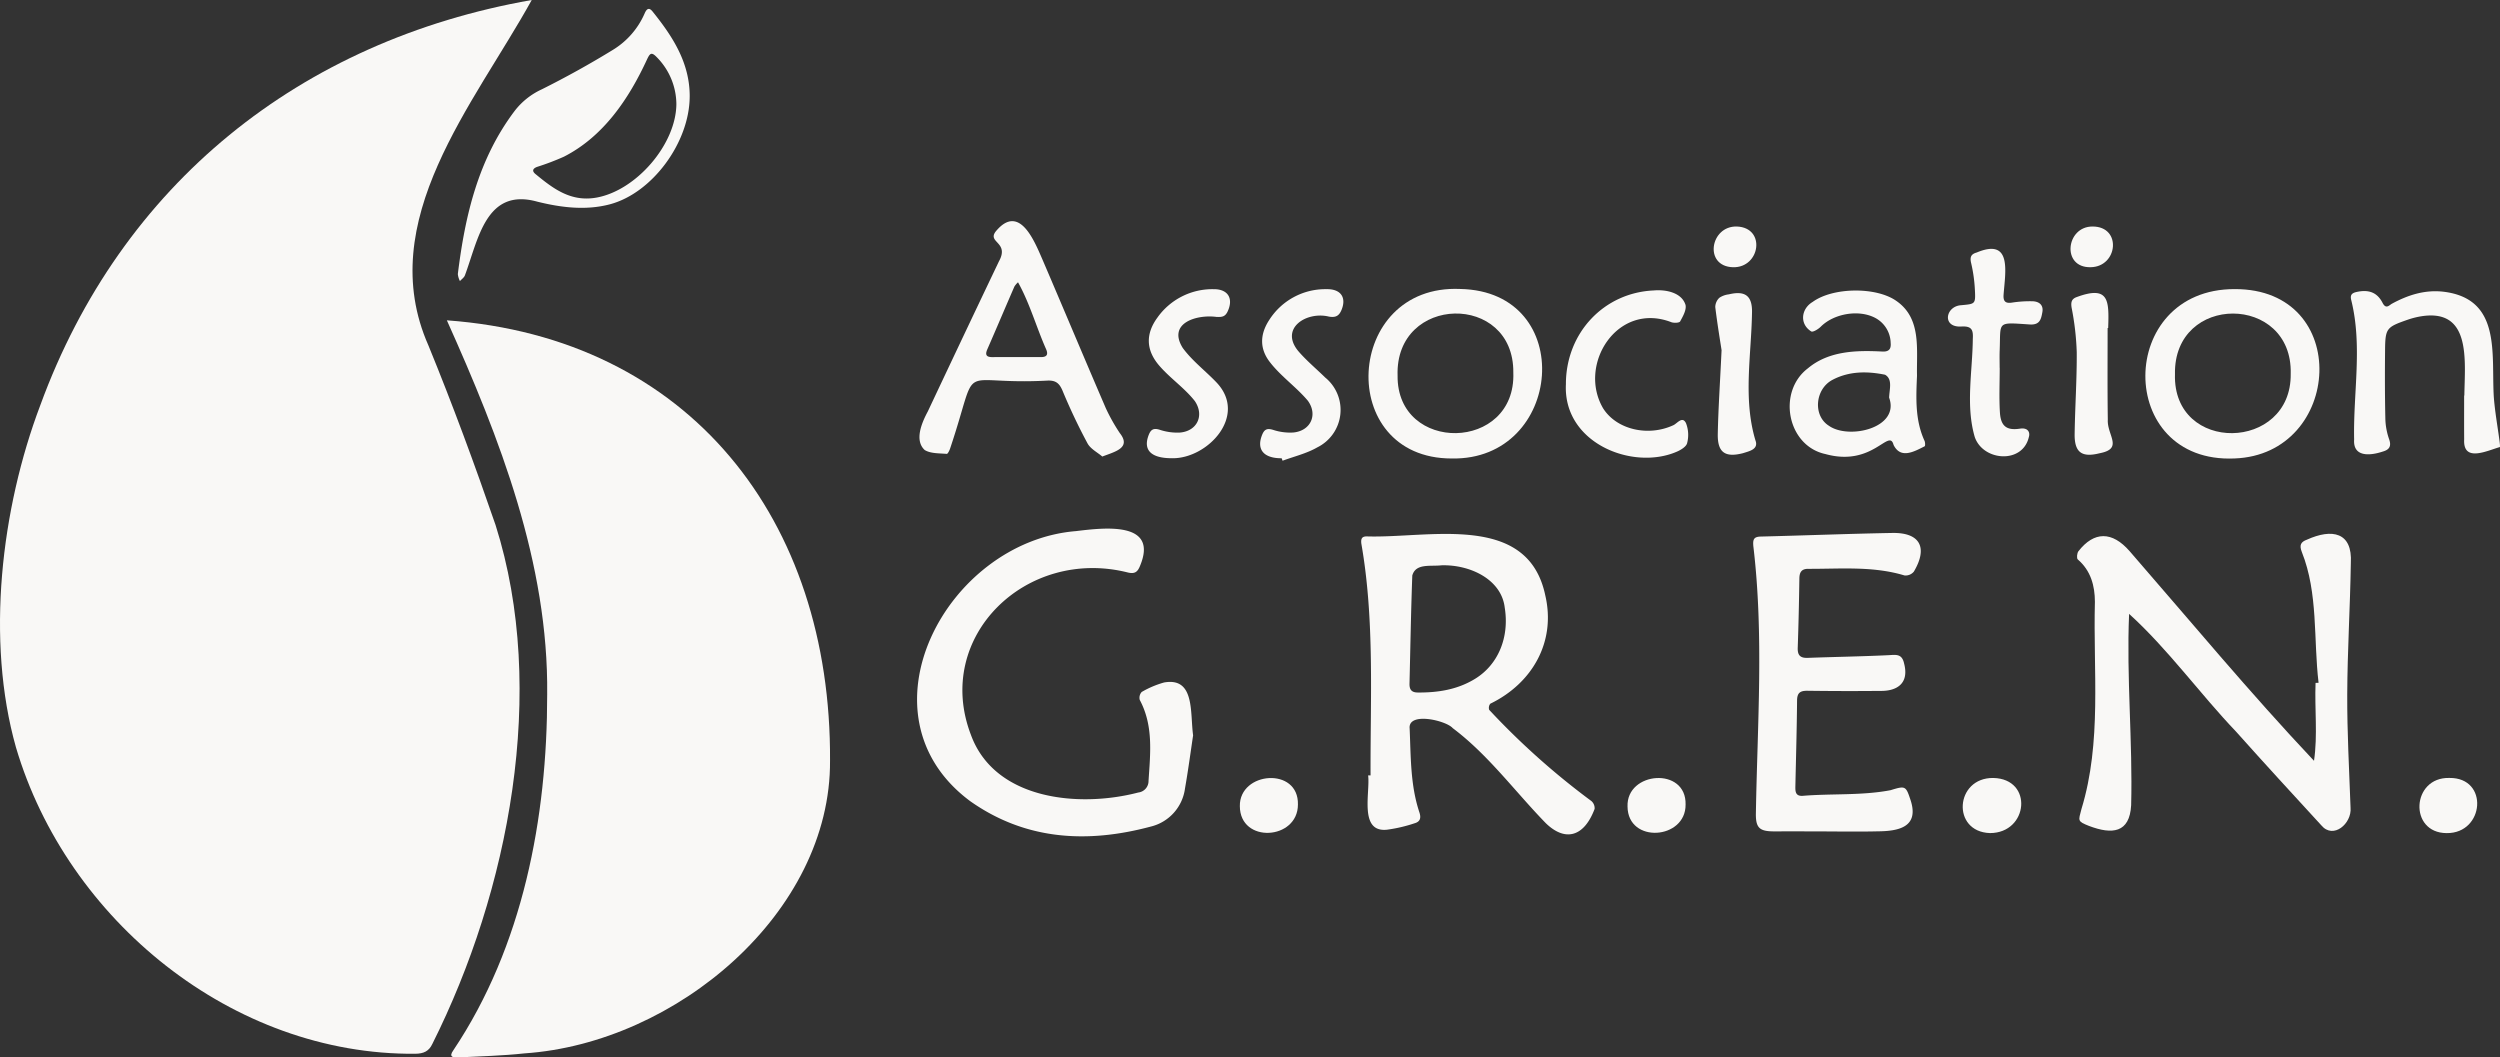
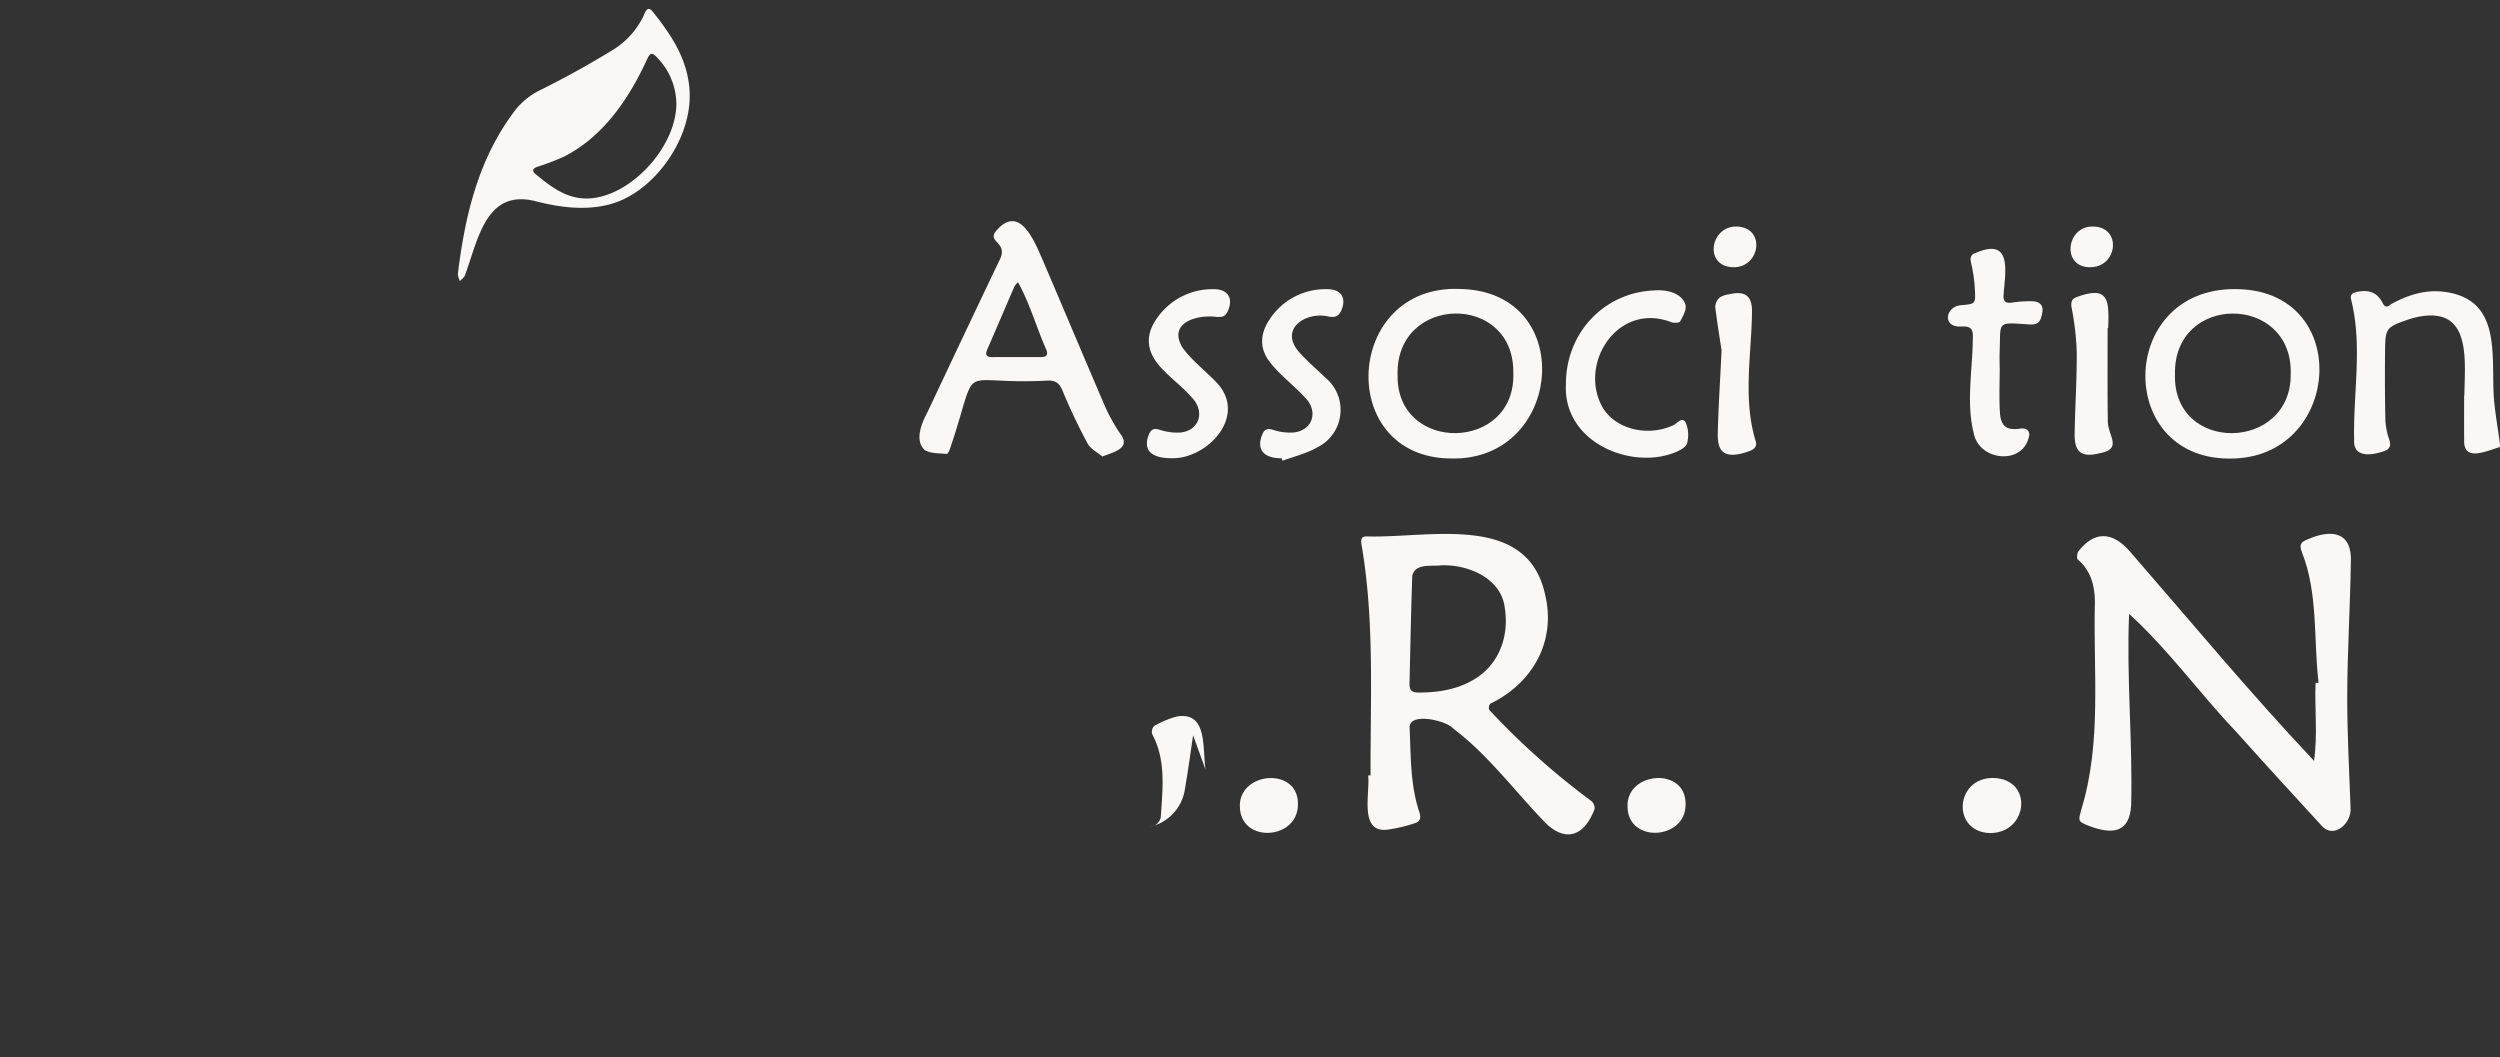
<svg xmlns="http://www.w3.org/2000/svg" id="Logo_white" data-name="Logo white" width="608.274" height="257.294" viewBox="0 0 608.274 257.294">
  <rect x="0" y="0" width="608.274" height="257.294" fill="#333333" stroke="none" />
  <defs>
    <clipPath id="clip-path">
      <rect id="Rectangle_1" data-name="Rectangle 1" width="608.274" height="257.294" fill="#f9f8f6" />
    </clipPath>
  </defs>
  <g id="Groupe_1" data-name="Groupe 1" clip-path="url(#clip-path)">
-     <path id="Tracé_1" data-name="Tracé 1" d="M129.377,0c-13.961,25.27-38.546,53.749-25.131,84.071,5.886,14.381,11.274,28.986,16.331,43.681,12.777,40.3,3.23,89.112-15.372,126.224-.846,1.827-2.163,2.386-4.133,2.413-44.47.4-84.782-32.526-97.192-74.561-7.371-26.1-3.6-58.049,5.926-83.234C29.467,44.83,73,9.9,129.377,0" transform="translate(0)" fill="#f9f8f6" />
-     <path id="Tracé_2" data-name="Tracé 2" d="M173.467,164.619c.259,36.963-37.439,68.779-74.381,71.26-5.332.583-10.717.7-16.082.982-1.173.061-2.419-.046-1.183-1.748,16.92-25.267,22.842-56.538,22.827-86.521C105,116.627,93.092,86.154,80.237,57.516c59.041,4.283,93.554,48.527,93.23,107.1" transform="translate(28.488 20.421)" fill="#f9f8f6" />
    <path id="Tracé_3" data-name="Tracé 3" d="M138.623,22.936c-.049,11.16-9.084,23.453-19.4,26.2-5.852,1.552-11.867.806-17.664-.634-12.507-3.474-14.342,9.1-17.629,17.93-.2.538-.8.928-1.207,1.388a4.7,4.7,0,0,1-.511-1.717c1.755-14.27,4.977-28.03,13.912-39.8a17.576,17.576,0,0,1,6.5-5.129c5.9-2.946,11.69-6.159,17.313-9.609a19.44,19.44,0,0,0,7.724-8.867c.453-1.034,1.009-1.61,1.932-.462,4.893,6.081,9.065,12.48,9.033,20.705m-3.244,1.739a16.389,16.389,0,0,0-4.8-11.365c-1.268-1.309-1.644-.892-2.323.537-4.411,9.571-10.577,18.778-20.231,23.7a60.675,60.675,0,0,1-6.487,2.468c-1.06.385-1.383.981-.446,1.755,4.258,3.507,8.527,6.794,14.674,5.764,9.744-1.631,19.582-12.949,19.616-22.857" transform="translate(29.186 0.568)" fill="#f9f8f6" />
    <path id="Tracé_4" data-name="Tracé 4" d="M431.716,132.093c-1.257-10.587-.064-21.751-4.068-31.8-.66-1.674-.285-2.462,1.243-3.018,6.075-2.749,11.118-1.866,10.676,5.7-.165,10.668-.833,21.331-.875,32-.037,9.171.477,18.346.806,27.517.346,3.832-4.2,7.805-7.118,4.285-6.942-7.553-13.88-15.111-20.713-22.763-8.893-9.317-16.554-20.074-26.051-28.682-.668,15.46.9,31.067.5,46.565-.373,6.775-4.623,7.16-10.236,5.038-2.881-1.148-2.617-1.211-1.858-4.107,5-16.355,2.824-33.608,3.275-50.455-.016-3.847-.98-7.549-4.164-10.282-.313-.268-.2-1.543.156-2,3.812-4.874,8.175-4.912,12.458-.012,14.848,17.072,29.346,34.56,44.859,51.005.917-6.209.13-12.659.378-18.953l.732-.027" transform="translate(132.413 34.029)" fill="#f9f8f6" />
    <path id="Tracé_5" data-name="Tracé 5" d="M246.691,154.632c-.072-18.834,1.015-37.719-2.236-56.375-.157-1.234.14-1.774,1.278-1.787,15.16.507,39.245-5.993,43.482,14.405,2.606,11.221-3.126,21.313-13.38,26.3a1.588,1.588,0,0,0-.278,1.5,181.78,181.78,0,0,0,24.864,22.187,2.3,2.3,0,0,1,.786,1.913c-2.583,6.866-7.171,8.025-11.858,3.491-7.534-7.725-13.961-16.6-22.674-23.151-1.608-1.854-10.9-4.046-10.473.1.3,6.852.156,13.758,2.365,20.377.466,1.394.207,2.3-1.186,2.686a35.975,35.975,0,0,1-6.687,1.558c-6.857.72-4.071-8.98-4.589-13.206h.587m17.236-51.122c-2.687.312-6.252-.539-7.083,2.484-.32,8.762-.466,17.529-.679,26.292-.035,1.409.453,2.156,1.981,2.171,4.968.046,9.732-.707,14.036-3.37,5.588-3.457,8.316-10.08,7.152-17.292-.808-6.894-8.487-10.5-15.407-10.285" transform="translate(86.778 34.039)" fill="#f9f8f6" />
-     <path id="Tracé_6" data-name="Tracé 6" d="M231.831,145.218c-.58,3.836-1.183,8.413-1.981,12.957a11.023,11.023,0,0,1-8.35,9.247c-15.465,4.142-30.465,3.3-43.9-6.187-28.284-20.982-5.831-63.127,25.72-65.71,6.708-.8,20.185-2.527,15.6,8.447-.573,1.455-1.248,2.031-2.954,1.623-24.782-6.243-47.311,15.668-38.207,39.471,5.8,15.937,26.383,17.805,40.727,14.059a2.811,2.811,0,0,0,2.5-2.842c.431-6.686,1.228-13.385-2.134-19.678a2.062,2.062,0,0,1,.484-1.953,23.178,23.178,0,0,1,5.445-2.3c7.541-1.328,6.282,7.375,7.05,12.869" transform="translate(58.465 33.7)" fill="#f9f8f6" />
-     <path id="Tracé_7" data-name="Tracé 7" d="M332.654,168.307c-4.217,0-8.432-.015-12.649,0-3.683.018-4.623-.823-4.548-4.484.37-21.659,1.957-43.336-.622-64.916-.131-1.58.054-2.29,1.8-2.333,10.665-.264,21.327-.679,31.992-.877,6.743-.126,8.747,3.514,5.267,9.4a2.61,2.61,0,0,1-2.278.939c-7.7-2.329-15.584-1.575-23.423-1.61-1.6-.008-2.133.8-2.156,2.325-.083,5.625-.2,11.248-.4,16.869-.065,1.836.607,2.535,2.431,2.468,6.526-.241,13.058-.339,19.58-.649,1.835-.088,3.34-.454,3.872,2.026,1.283,4.909-1.82,6.754-5.865,6.661q-8.811.085-17.622-.033c-1.734-.023-2.542.45-2.558,2.358-.061,6.947-.259,13.893-.411,20.841-.026,1.226-.023,2.445,1.7,2.371,7.117-.591,14.468-.039,21.454-1.379,3.572-1.1,3.72-1.041,4.8,2.2,2.375,6.873-2.992,7.778-7.962,7.812-4.13.1-8.266.033-12.4.033v-.023" transform="translate(111.768 33.977)" fill="#f9f8f6" />
+     <path id="Tracé_6" data-name="Tracé 6" d="M231.831,145.218c-.58,3.836-1.183,8.413-1.981,12.957a11.023,11.023,0,0,1-8.35,9.247a2.811,2.811,0,0,0,2.5-2.842c.431-6.686,1.228-13.385-2.134-19.678a2.062,2.062,0,0,1,.484-1.953,23.178,23.178,0,0,1,5.445-2.3c7.541-1.328,6.282,7.375,7.05,12.869" transform="translate(58.465 33.7)" fill="#f9f8f6" />
    <path id="Tracé_8" data-name="Tracé 8" d="M209.583,96.98c-1.158-1-2.856-1.84-3.595-3.2a140.462,140.462,0,0,1-6.043-12.731c-.751-1.8-1.569-2.6-3.577-2.553-22.973,1.244-16.353-5.725-23.8,16.495-.163.507-.587,1.365-.827,1.344-1.829-.16-3.912-.053-5.365-.936-2.573-2.365-.7-6.678.745-9.373q8.61-18.291,17.315-36.539c2.692-4.869-3.283-4.506-.539-7.558,5.611-6.427,9.21,2.722,11.186,7.26,5.148,12,10.193,24.052,15.363,36.047a44.528,44.528,0,0,0,3.4,6.046c2.846,3.606-1.169,4.51-4.259,5.7M188.661,72.785c1.984,0,3.967-.012,5.95,0,1.306.011,1.889-.462,1.346-1.814-2.4-5.389-4.016-11.27-6.878-16.385a4.8,4.8,0,0,0-.89,1.05c-2.209,5.076-4.358,10.178-6.579,15.248-.665,1.52-.081,1.932,1.35,1.909,1.9-.033,3.8-.008,5.7-.012" transform="translate(58.617 14.099)" fill="#f9f8f6" />
    <path id="Tracé_9" data-name="Tracé 9" d="M265.962,93.14c-28.371-.007-26.207-42.494,2.08-41.245,28.606.568,25.093,41.784-2.08,41.245m15-20.914c.183-19.522-28.8-19-28.159.734-.226,19.017,28.875,18.583,28.159-.734" transform="translate(87.244 18.415)" fill="#f9f8f6" />
    <path id="Tracé_10" data-name="Tracé 10" d="M406.945,51.911c28.718-.11,26.257,40.254-.027,41.205-29.074,1.294-28.8-41.261.027-41.205M392.421,72.635c-.564,19.411,28.417,18.819,28.161-.111.523-19.49-28.564-19.648-28.161.111" transform="translate(136.77 18.431)" fill="#f9f8f6" />
-     <path id="Tracé_11" data-name="Tracé 11" d="M352.33,72.889c-.229,5.37-.5,10.766,1.829,15.843.178.388.2,1.255.03,1.332-2.6,1.321-5.847,3.146-7.56-.332-1.09-4.221-5.029,5.428-16.568,2.225-9.328-1.991-11.8-15.151-4.28-20.862,5.11-4.282,11.848-4.407,18.168-4.081,1.533.057,2.1-.6,1.973-2.072a7.061,7.061,0,0,0-3.686-6.077c-4-2.164-10.126-1.115-13.339,2.119-.6.6-1.905,1.378-2.3,1.133-2.892-1.794-2.481-5.5.344-7.178,4.912-3.572,15.38-3.721,20.331-.268,6.2,4.258,4.919,11.744,5.06,18.219m-6.785,5.332c.073-2.094.9-4.481-.989-5.569-4.366-.888-8.747-.886-12.783,1.241-4.271,2.251-4.806,8.726-.873,11.178,4.825,3.428,17.345.549,14.645-6.85" transform="translate(114.095 18.522)" fill="#f9f8f6" />
    <path id="Tracé_12" data-name="Tracé 12" d="M449.732,77.687c.116-8.645,1.8-21.639-11.087-19.183a20.043,20.043,0,0,0-2.632.707c-5.323,1.856-5.527,2.083-5.575,7.725-.05,5.53-.05,11.063.077,16.591a16.337,16.337,0,0,0,.932,4.843c.585,1.707-.038,2.511-1.551,2.939-3.02,1.012-7.289,1.447-6.981-2.94-.251-11.3,2.064-22.683-.69-33.852-.348-1.309.125-1.785,1.343-2.045,2.847-.608,4.919.062,6.254,2.645.862,1.665,1.6.6,2.317.207,3.936-2.132,8.042-3.436,12.591-2.892,14.014,1.755,11.558,14.984,12.157,25.437.265,3.678.938,7.328,1.416,10.992.061.467.161,1.329.05,1.363-3.156.9-8.973,3.8-8.666-1.87-.028-3.556-.009-7.113-.009-10.668h.053" transform="translate(149.869 18.556)" fill="#f9f8f6" />
    <path id="Tracé_13" data-name="Tracé 13" d="M281.178,74.877c.042-12.461,9.3-22.192,21.4-22.713,2.88-.256,6.785.482,7.709,3.537.253,1.209-.633,2.76-1.313,4-.2.362-1.492.419-2.134.192-13.164-5.095-22.865,10.33-16.6,20.965,3.274,5.165,10.93,6.946,17.094,4.09.932-.431,2.184-2.294,3.065-.489a7.861,7.861,0,0,1,.273,4.854c-.2.867-1.565,1.691-2.58,2.114-10.732,4.61-27.708-2.153-26.908-16.549" transform="translate(99.821 18.504)" fill="#f9f8f6" />
    <path id="Tracé_14" data-name="Tracé 14" d="M362.368,73.625c0,3.632-.175,7.274.051,10.89.209,3.32,1.637,4.413,4.9,3.912,1.9-.293,2.5.881,2.141,2.03-1.511,6.619-11.122,5.89-13.157.031-2.264-7.687-.554-15.987-.484-23.883.119-2.108-.173-3.161-2.716-3.031-4.877.346-3.966-4.958-.1-5.18,3.374-.321,3.505-.24,3.331-3.64a36.266,36.266,0,0,0-.916-6.6c-.355-1.478-.023-2.2,1.36-2.583,8.6-3.6,6.962,4.6,6.538,10.16-.134,1.6.308,2.3,2.055,2.028a28.449,28.449,0,0,1,4.941-.325c1.629.035,2.763.893,2.428,2.686-.3,1.6-.566,3.123-3.053,2.961-8.194-.538-7.042-.821-7.328,6.325-.055,1.4-.008,2.81-.008,4.217h.022" transform="translate(124.182 15.866)" fill="#f9f8f6" />
    <path id="Tracé_15" data-name="Tracé 15" d="M212.171,93.053c-5.381.057-7.188-2.094-5.789-5.664.516-1.314,1.171-1.722,2.642-1.267a13.656,13.656,0,0,0,4.829.7c4.271-.283,6.145-4.132,3.749-7.67-2.515-3.215-6.1-5.608-8.741-8.722-3.157-3.725-3.251-7.638-.373-11.579a16.393,16.393,0,0,1,13.618-6.926c3.568-.061,4.953,2.259,3.477,5.422-.6,1.275-1.358,1.4-2.735,1.324-4.851-.633-11.954,1.516-8.191,7.546,2.328,3.186,5.6,5.626,8.291,8.477,7.545,8.086-2.256,18.438-10.779,18.364" transform="translate(73.113 18.434)" fill="#f9f8f6" />
    <path id="Tracé_16" data-name="Tracé 16" d="M231.5,93.064c-4.4.028-6.183-2.155-4.741-5.721.549-1.356,1.247-1.619,2.676-1.182a13.222,13.222,0,0,0,4.843.642c4.247-.356,6.1-4.281,3.607-7.724-2.763-3.3-6.516-5.9-9.184-9.328-2.645-3.339-2.482-6.9-.2-10.363a16.169,16.169,0,0,1,13.822-7.465c3.573-.1,5,2.012,3.744,5.056-.606,1.465-1.439,1.9-3.076,1.618-5.434-1.333-12.041,2.837-7.443,8.393,1.982,2.312,4.361,4.282,6.542,6.424a10.168,10.168,0,0,1-1.946,17.018c-2.572,1.481-5.594,2.184-8.416,3.234l-.224-.6" transform="translate(80.336 18.434)" fill="#f9f8f6" />
    <path id="Tracé_17" data-name="Tracé 17" d="M380.755,61.123c0,7.431-.06,14.862.047,22.29-.21,3.839,3.88,7.068-1.989,8.189-4.36,1.1-6.149-.207-6.08-4.724.1-6.613.553-13.223.511-19.831a66.5,66.5,0,0,0-1.234-10.781c-.249-1.446-.018-2.237,1.29-2.688,7.862-2.882,7.813.946,7.591,7.545h-.135" transform="translate(132.048 18.677)" fill="#f9f8f6" />
    <path id="Tracé_18" data-name="Tracé 18" d="M309.529,66.53c-.333-2.187-1.027-6.328-1.535-10.492a3.164,3.164,0,0,1,1-2.274,5.183,5.183,0,0,1,2.3-.832c3.973-.955,5.725.351,5.64,4.417-.16,10.366-2.206,20.916.821,31.075.856,2.211-1.463,2.657-3.031,3.156-4.353,1.117-6.212-.182-6.121-4.688.125-6.114.538-12.221.924-20.362" transform="translate(109.348 18.687)" fill="#f9f8f6" />
    <path id="Tracé_19" data-name="Tracé 19" d="M359.053,153.1c-9.408-.306-8.506-13.522.813-13.408,9.807.218,8.534,13.416-.813,13.408" transform="translate(125.126 49.596)" fill="#f9f8f6" />
-     <path id="Tracé_20" data-name="Tracé 20" d="M441.717,139.688c9.67-.122,8.556,13.518-.653,13.423-9.3-.028-8.581-13.663.653-13.423" transform="translate(154.242 49.594)" fill="#f9f8f6" />
    <path id="Tracé_21" data-name="Tracé 21" d="M306.363,146.177c.061,8.541-14.052,9.549-14.124.467-.324-8.577,14.376-9.751,14.124-.467" transform="translate(103.756 49.599)" fill="#f9f8f6" />
    <path id="Tracé_22" data-name="Tracé 22" d="M236.757,146.162c-.012,8.664-14.113,9.542-14.132.375-.13-8.446,14.37-9.618,14.132-.375" transform="translate(79.041 49.601)" fill="#f9f8f6" />
    <path id="Tracé_23" data-name="Tracé 23" d="M313.376,40.674c7.123.3,5.644,10.1-.985,9.905-7.168-.225-5.531-10.125.985-9.905" transform="translate(109.249 14.44)" fill="#f9f8f6" />
    <path id="Tracé_24" data-name="Tracé 24" d="M377.162,40.673c7.165.009,6.142,9.8-.474,9.9-7.166.178-6.03-9.96.474-9.9" transform="translate(131.998 14.441)" fill="#f9f8f6" />
  </g>
</svg>